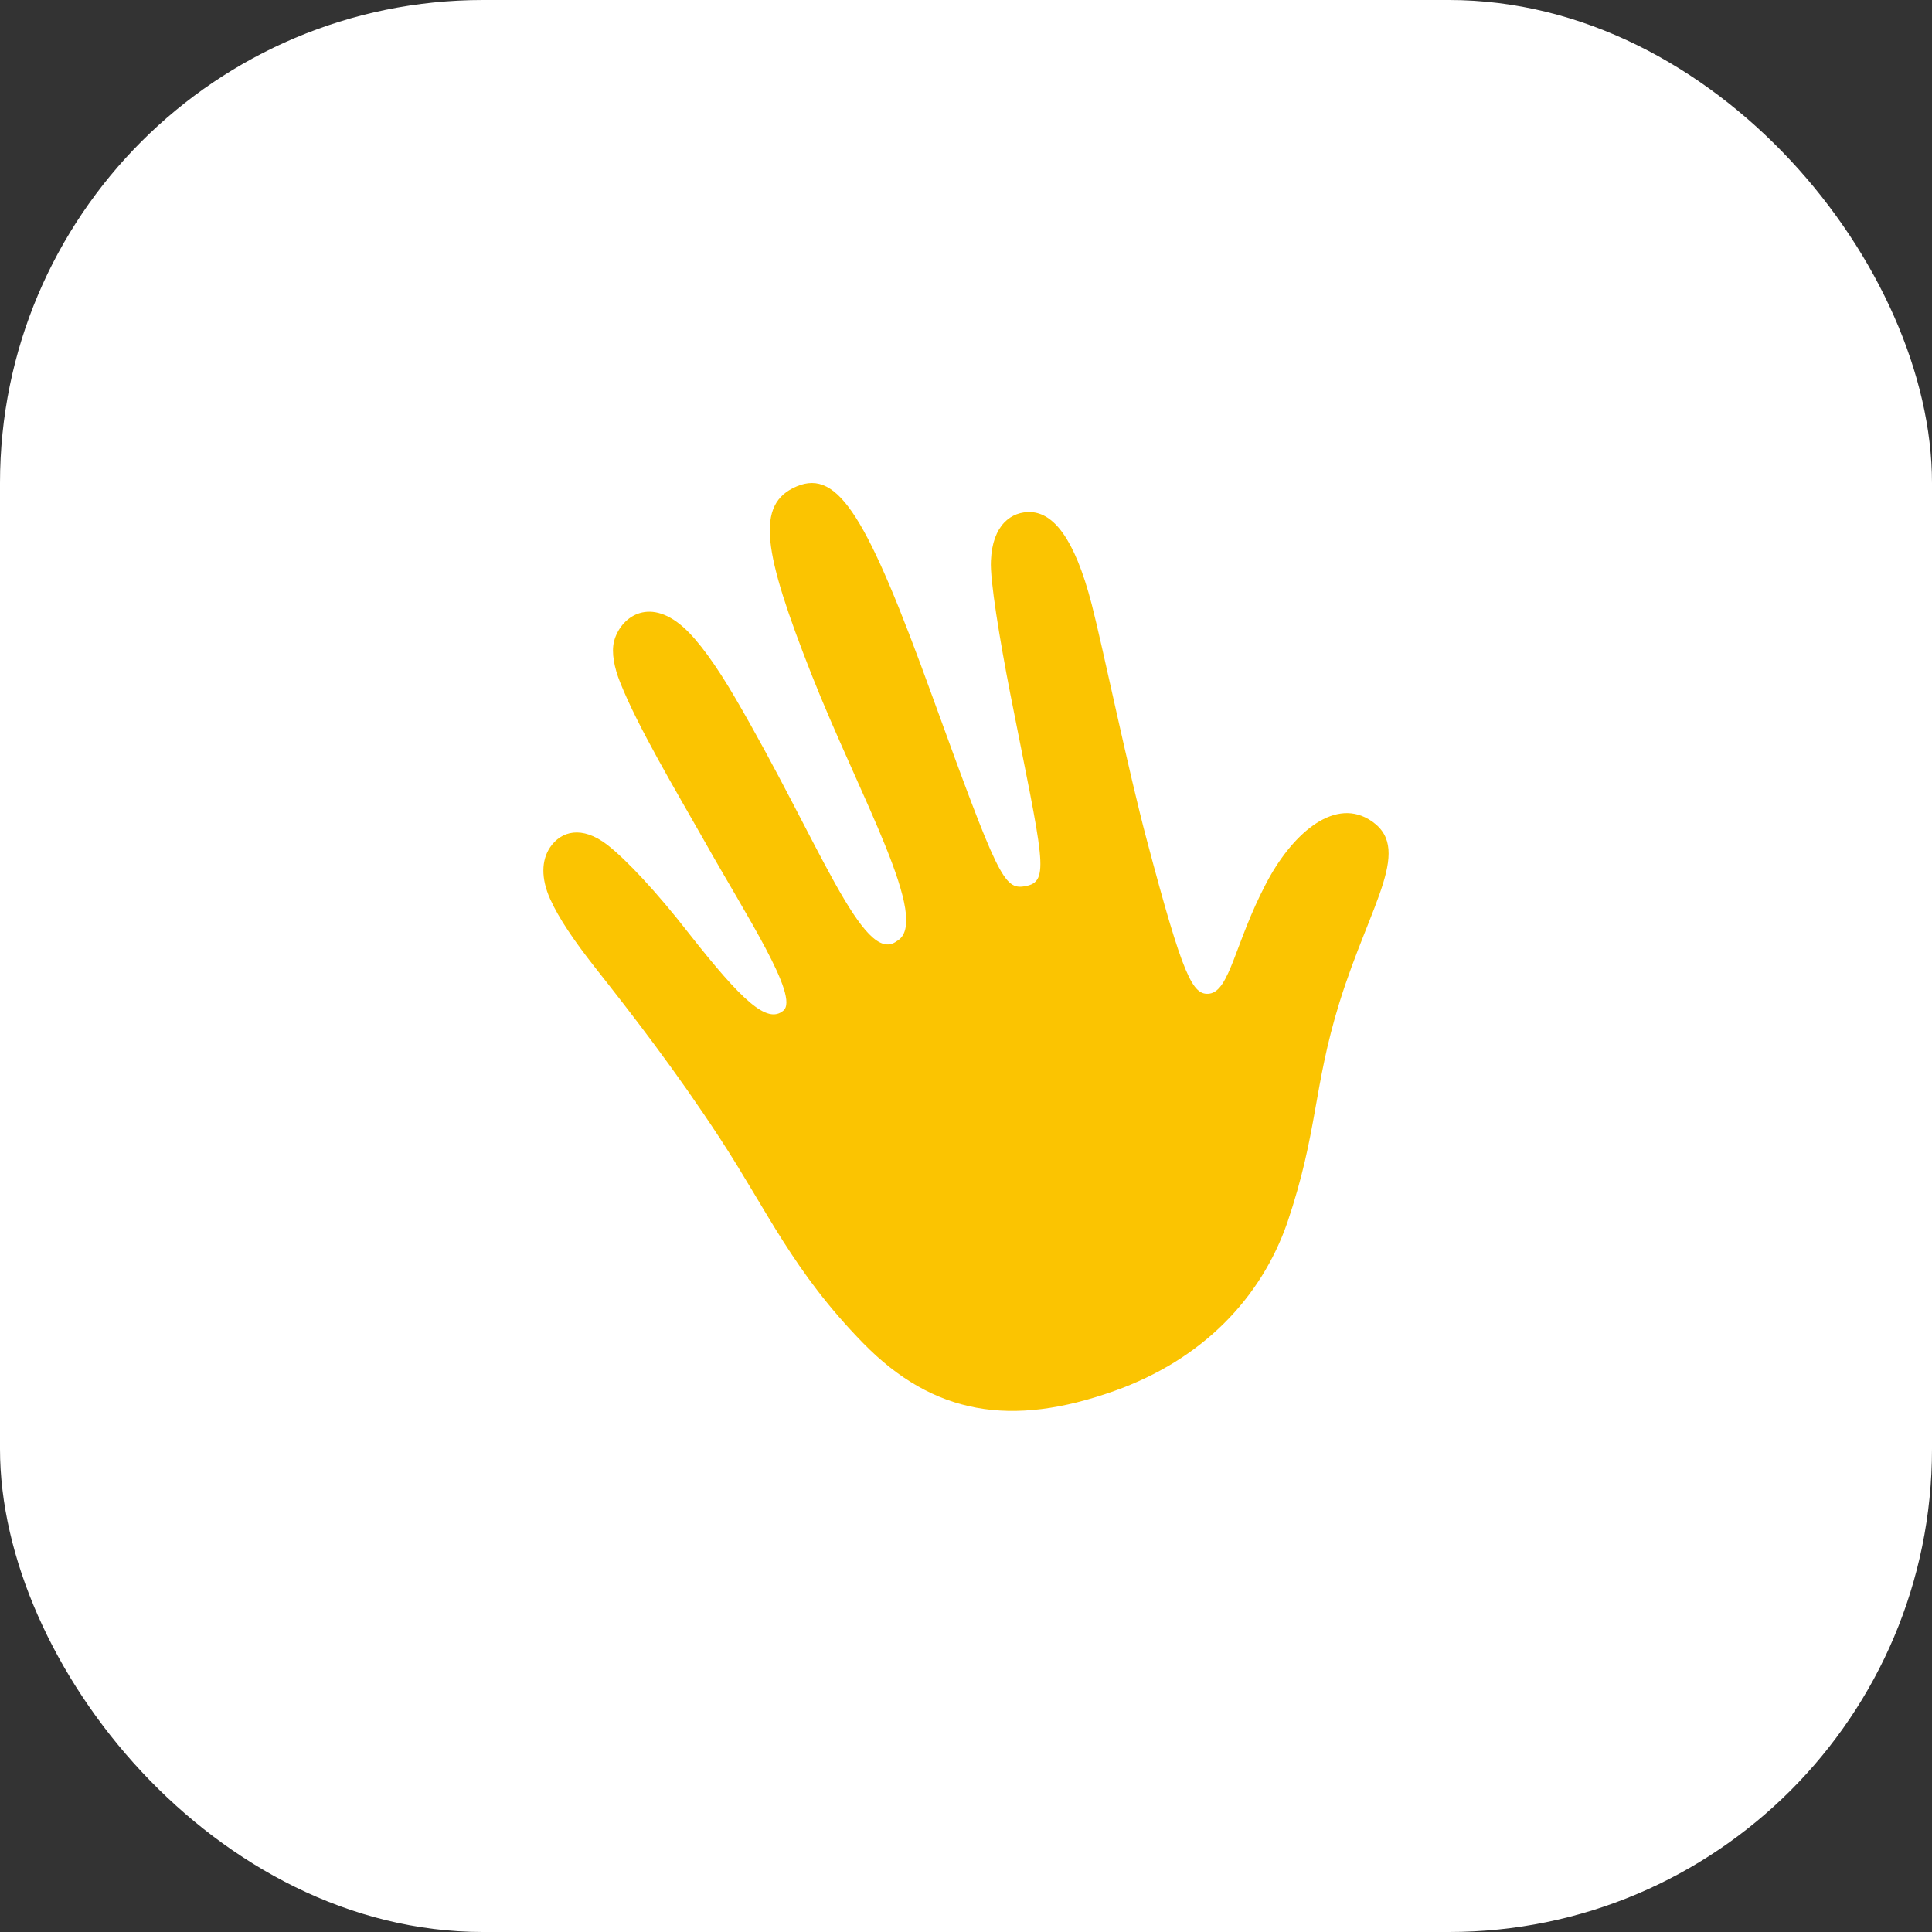
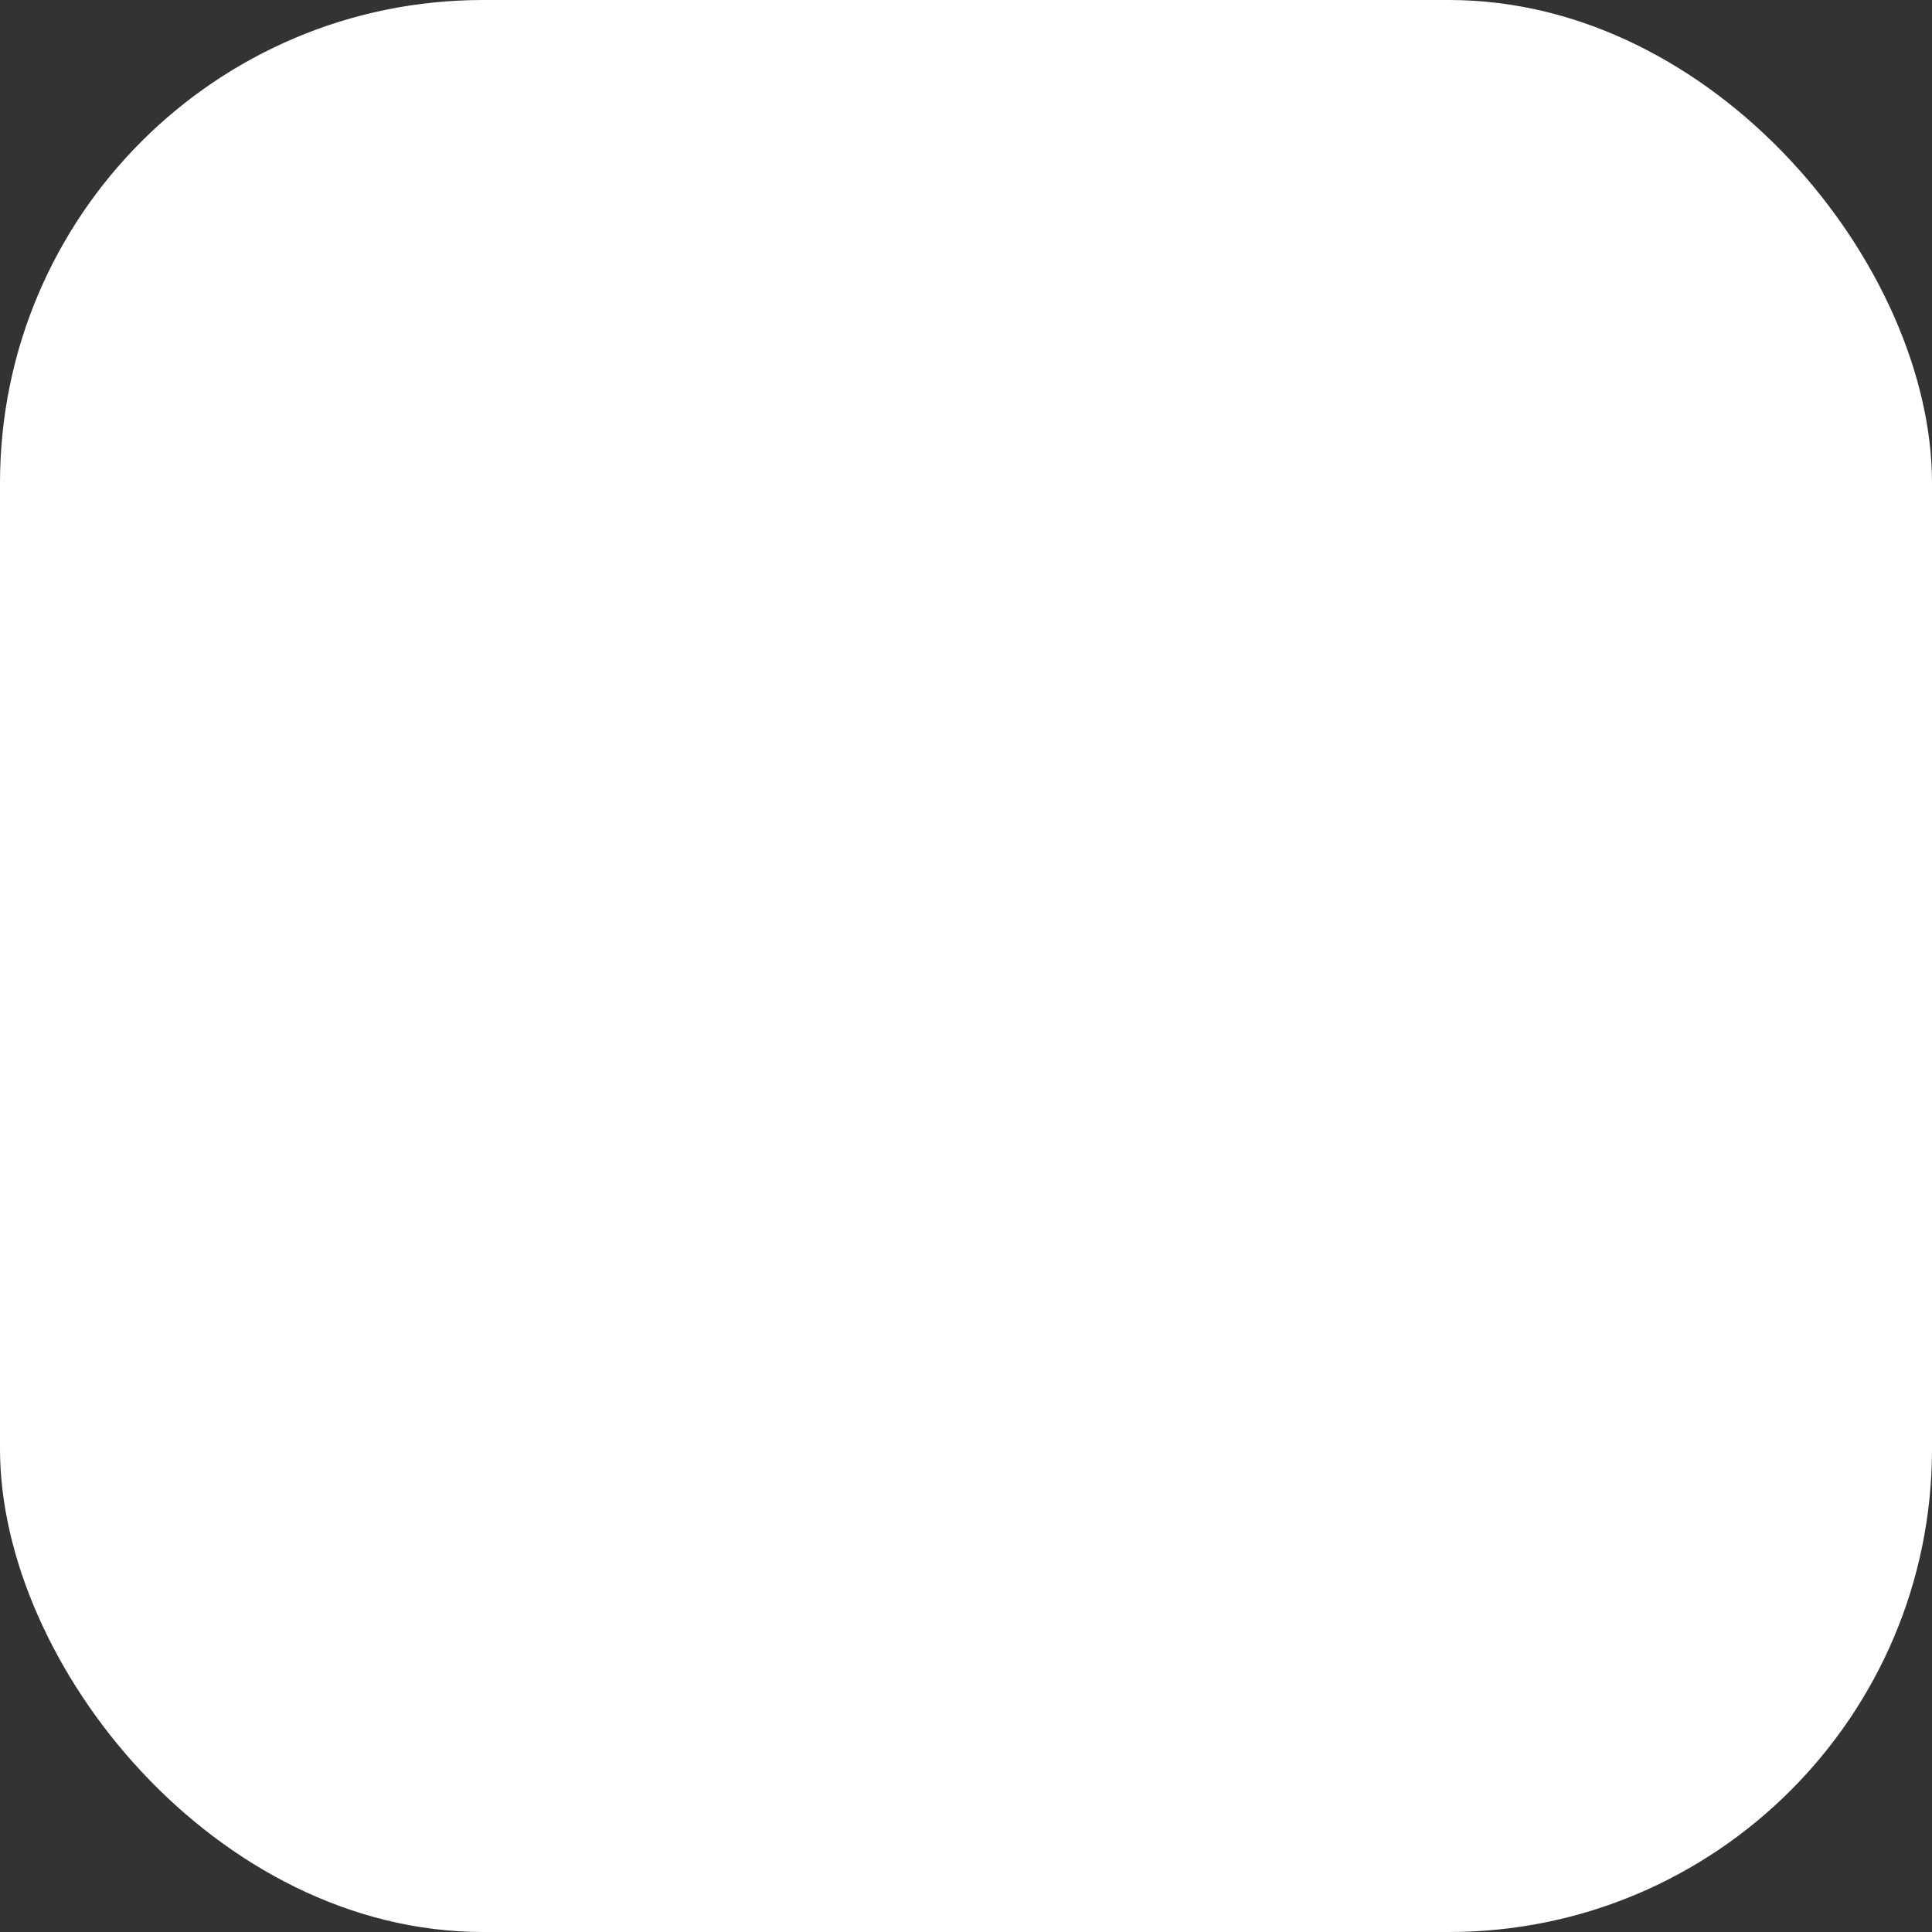
<svg xmlns="http://www.w3.org/2000/svg" width="32" height="32" viewBox="0 0 32 32" fill="none">
  <rect x="0" y="0" width="32" height="32" fill="#333333" stroke="none" />
  <rect width="32" height="32" rx="8" fill="white" />
-   <path d="M18.455 23.039C16.75 23.646 15.459 23.436 14.295 22.245C13.132 21.054 12.713 20.061 11.927 18.858C11.182 17.72 10.484 16.82 9.844 16.009C9.519 15.594 9.257 15.215 9.111 14.888C8.96 14.549 8.966 14.251 9.111 14.035C9.292 13.767 9.635 13.667 10.06 13.994C10.374 14.239 10.88 14.777 11.415 15.466C12.288 16.575 12.707 16.966 12.975 16.739C13.248 16.511 12.352 15.15 11.677 13.947C11.177 13.066 10.56 12.032 10.269 11.296C10.176 11.063 10.124 10.812 10.17 10.625C10.269 10.234 10.735 9.872 11.316 10.386C11.566 10.607 11.863 11.022 12.177 11.559C13.574 13.953 14.295 16.009 14.854 15.588C15.441 15.265 14.237 13.188 13.44 11.168C12.643 9.142 12.503 8.348 13.196 8.056C13.888 7.764 14.371 8.575 15.441 11.53C16.529 14.526 16.626 14.74 16.976 14.679C17.402 14.605 17.28 14.263 16.733 11.489C16.558 10.59 16.395 9.603 16.413 9.288C16.436 8.698 16.75 8.464 17.082 8.482C17.437 8.505 17.792 8.885 18.083 10.012C18.263 10.707 18.694 12.791 18.996 13.918C19.596 16.184 19.753 16.493 20.032 16.458C20.369 16.412 20.456 15.617 20.963 14.648C21.382 13.837 22.068 13.218 22.667 13.568C23.435 14.023 22.702 14.94 22.184 16.61C21.748 18.023 21.83 18.747 21.323 20.248C20.887 21.503 19.915 22.52 18.455 23.039Z" fill="#FBC401" />
</svg>